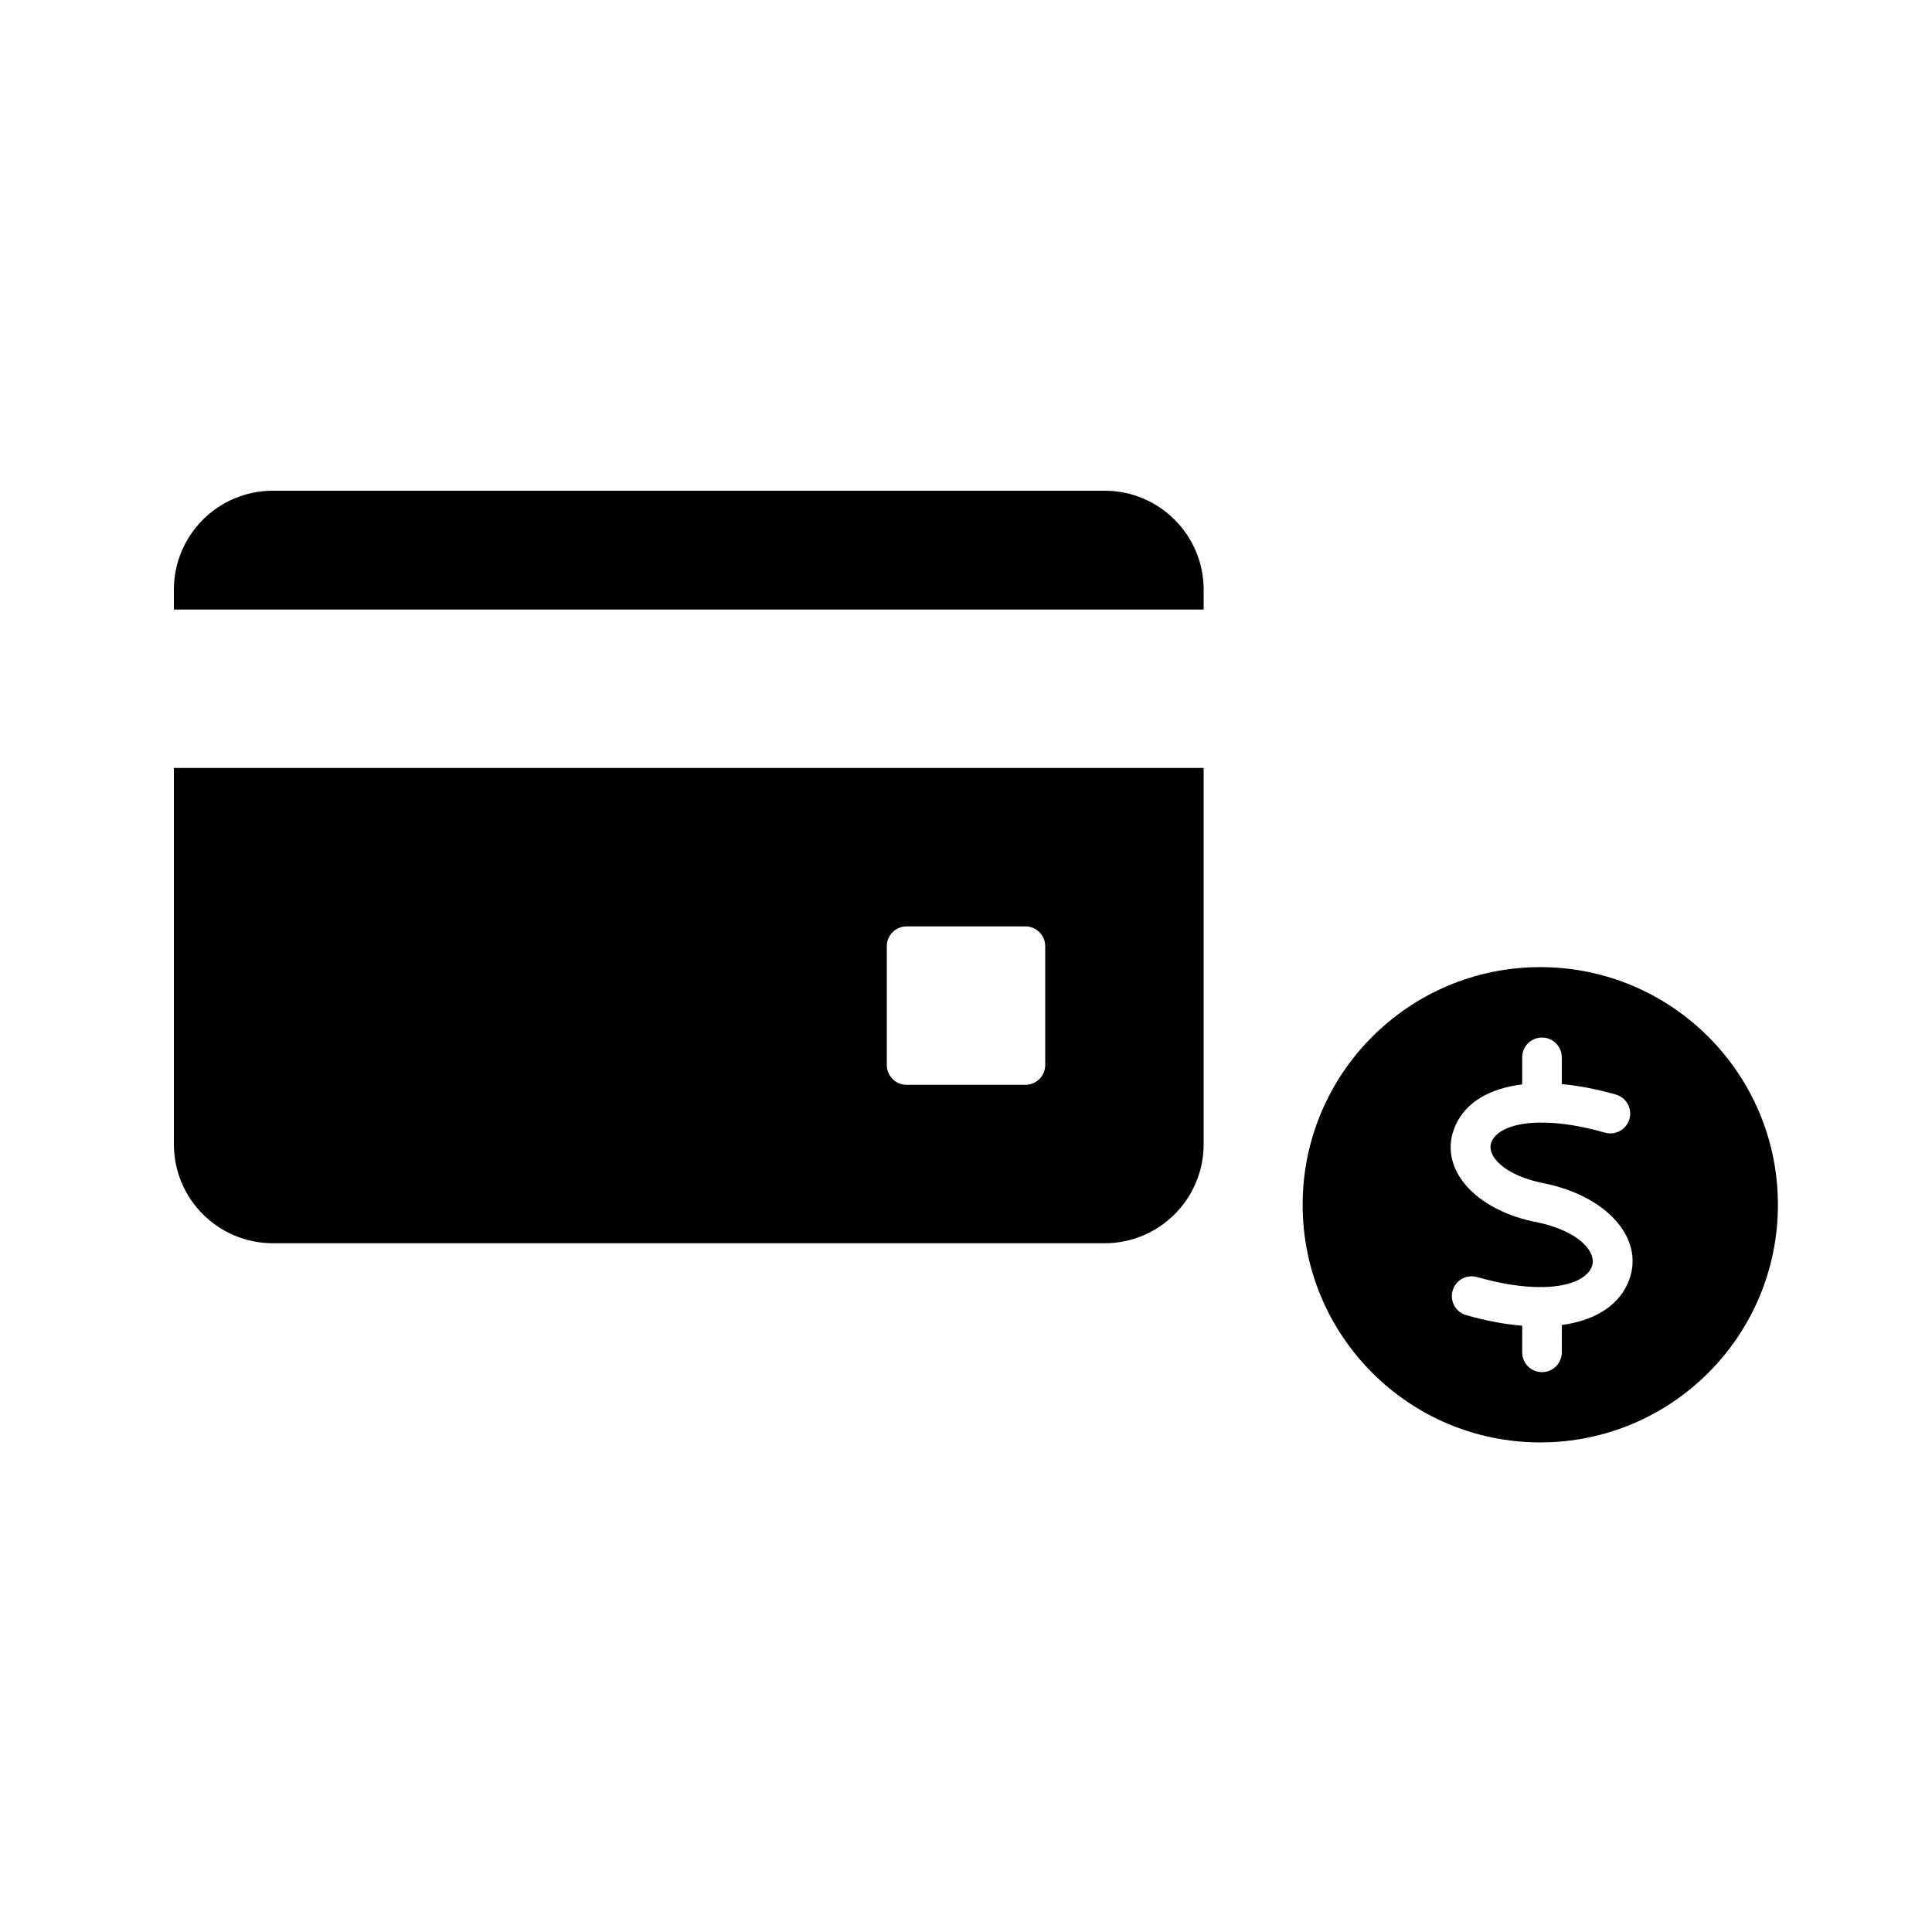
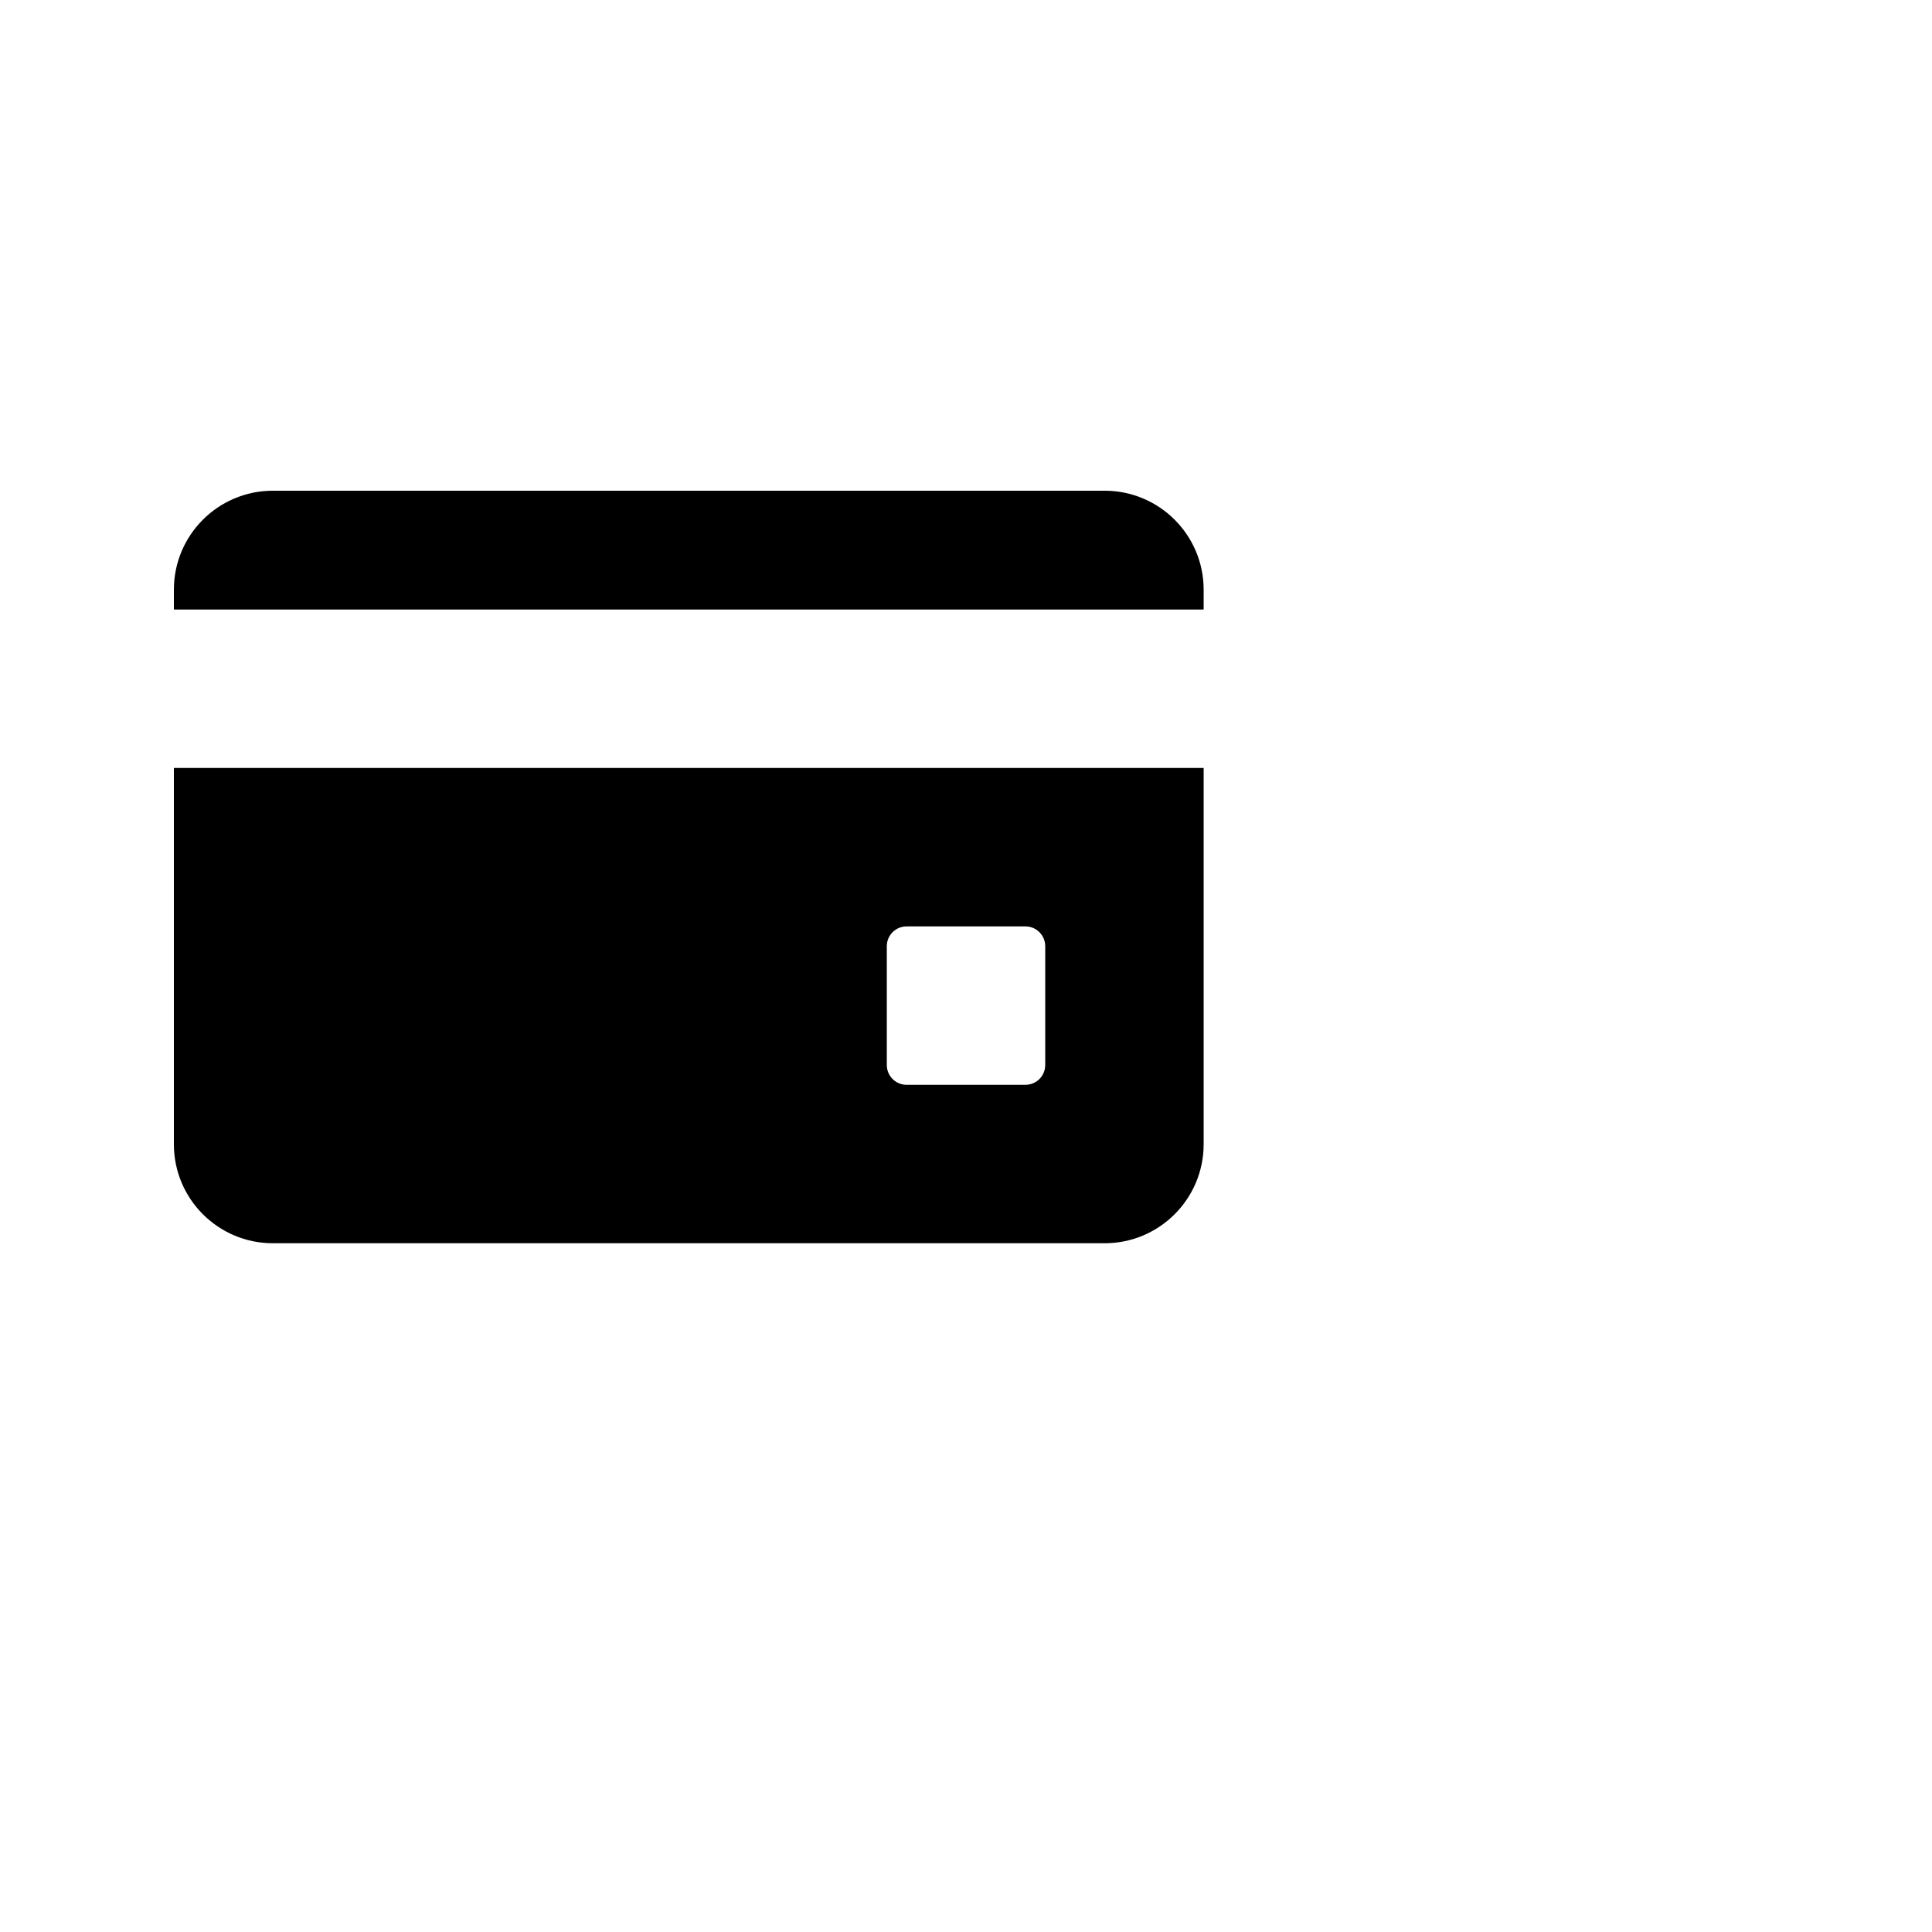
<svg xmlns="http://www.w3.org/2000/svg" fill="#000000" width="800px" height="800px" version="1.1" viewBox="144 144 512 512">
  <g>
-     <path d="m462.98 347.52v99.711c0 14.492-11.75 26.242-26.242 26.242h-220.42c-14.492 0-26.238-11.75-26.238-26.242v-99.711zm-47.234 41.984h-31.488c-2.898 0-5.246 2.348-5.246 5.246v31.488c0 2.898 2.348 5.25 5.246 5.25h31.488c2.898 0 5.25-2.352 5.25-5.25v-31.488c0-2.898-2.352-5.246-5.25-5.246zm20.992-115.46c14.492 0 26.242 11.746 26.242 26.238v5.25h-272.9v-5.25c0-14.492 11.746-26.238 26.238-26.238z" />
-     <path d="m552.19 400.3c34.781 0 62.977 28.195 62.977 62.977s-28.195 62.977-62.977 62.977-62.977-28.195-62.977-62.977 28.195-62.977 62.977-62.977zm0.453 18.656c-2.898 0-5.246 2.348-5.246 5.246l-0.004 7.18c-8.68 1.062-14.953 4.769-17.66 10.816-5.027 11.215 5.055 22.664 21.957 25.797 11.031 2.371 15.812 8.094 14.051 11.934-1.379 3.004-5.859 5.019-12.801 5.156l-0.297-0.035c-0.148 0-0.297 0.008-0.43 0.043-4.621 0-10.266-0.805-16.766-2.66-2.789-0.797-5.695 0.816-6.488 3.606-0.797 2.785 0.816 5.691 3.602 6.484 5.277 1.508 10.258 2.434 14.844 2.809l-0.008 7.051 0.086 0.941c0.441 2.449 2.586 4.305 5.16 4.305 2.898 0 5.25-2.348 5.25-5.246l0.008-7.246c8.48-1.148 14.637-4.859 17.379-10.828 5.16-11.238-4.648-22.98-21.535-26.605-11.25-2.086-16.07-7.562-14.434-11.211 1.324-2.961 5.859-4.945 12.934-5l0.398 0.043 0.402-0.039c4.512 0.055 9.992 0.867 16.281 2.664 2.785 0.797 5.691-0.816 6.488-3.606 0.797-2.785-0.816-5.691-3.606-6.488-5.078-1.449-9.879-2.363-14.316-2.762v-7.102l-0.086-0.941c-0.445-2.449-2.586-4.305-5.164-4.305z" />
+     <path d="m462.98 347.52v99.711c0 14.492-11.75 26.242-26.242 26.242h-220.42c-14.492 0-26.238-11.75-26.238-26.242v-99.711zm-47.234 41.984h-31.488c-2.898 0-5.246 2.348-5.246 5.246v31.488c0 2.898 2.348 5.25 5.246 5.25h31.488c2.898 0 5.25-2.352 5.25-5.25v-31.488c0-2.898-2.352-5.246-5.25-5.246m20.992-115.46c14.492 0 26.242 11.746 26.242 26.238v5.25h-272.9v-5.25c0-14.492 11.746-26.238 26.238-26.238z" />
  </g>
</svg>